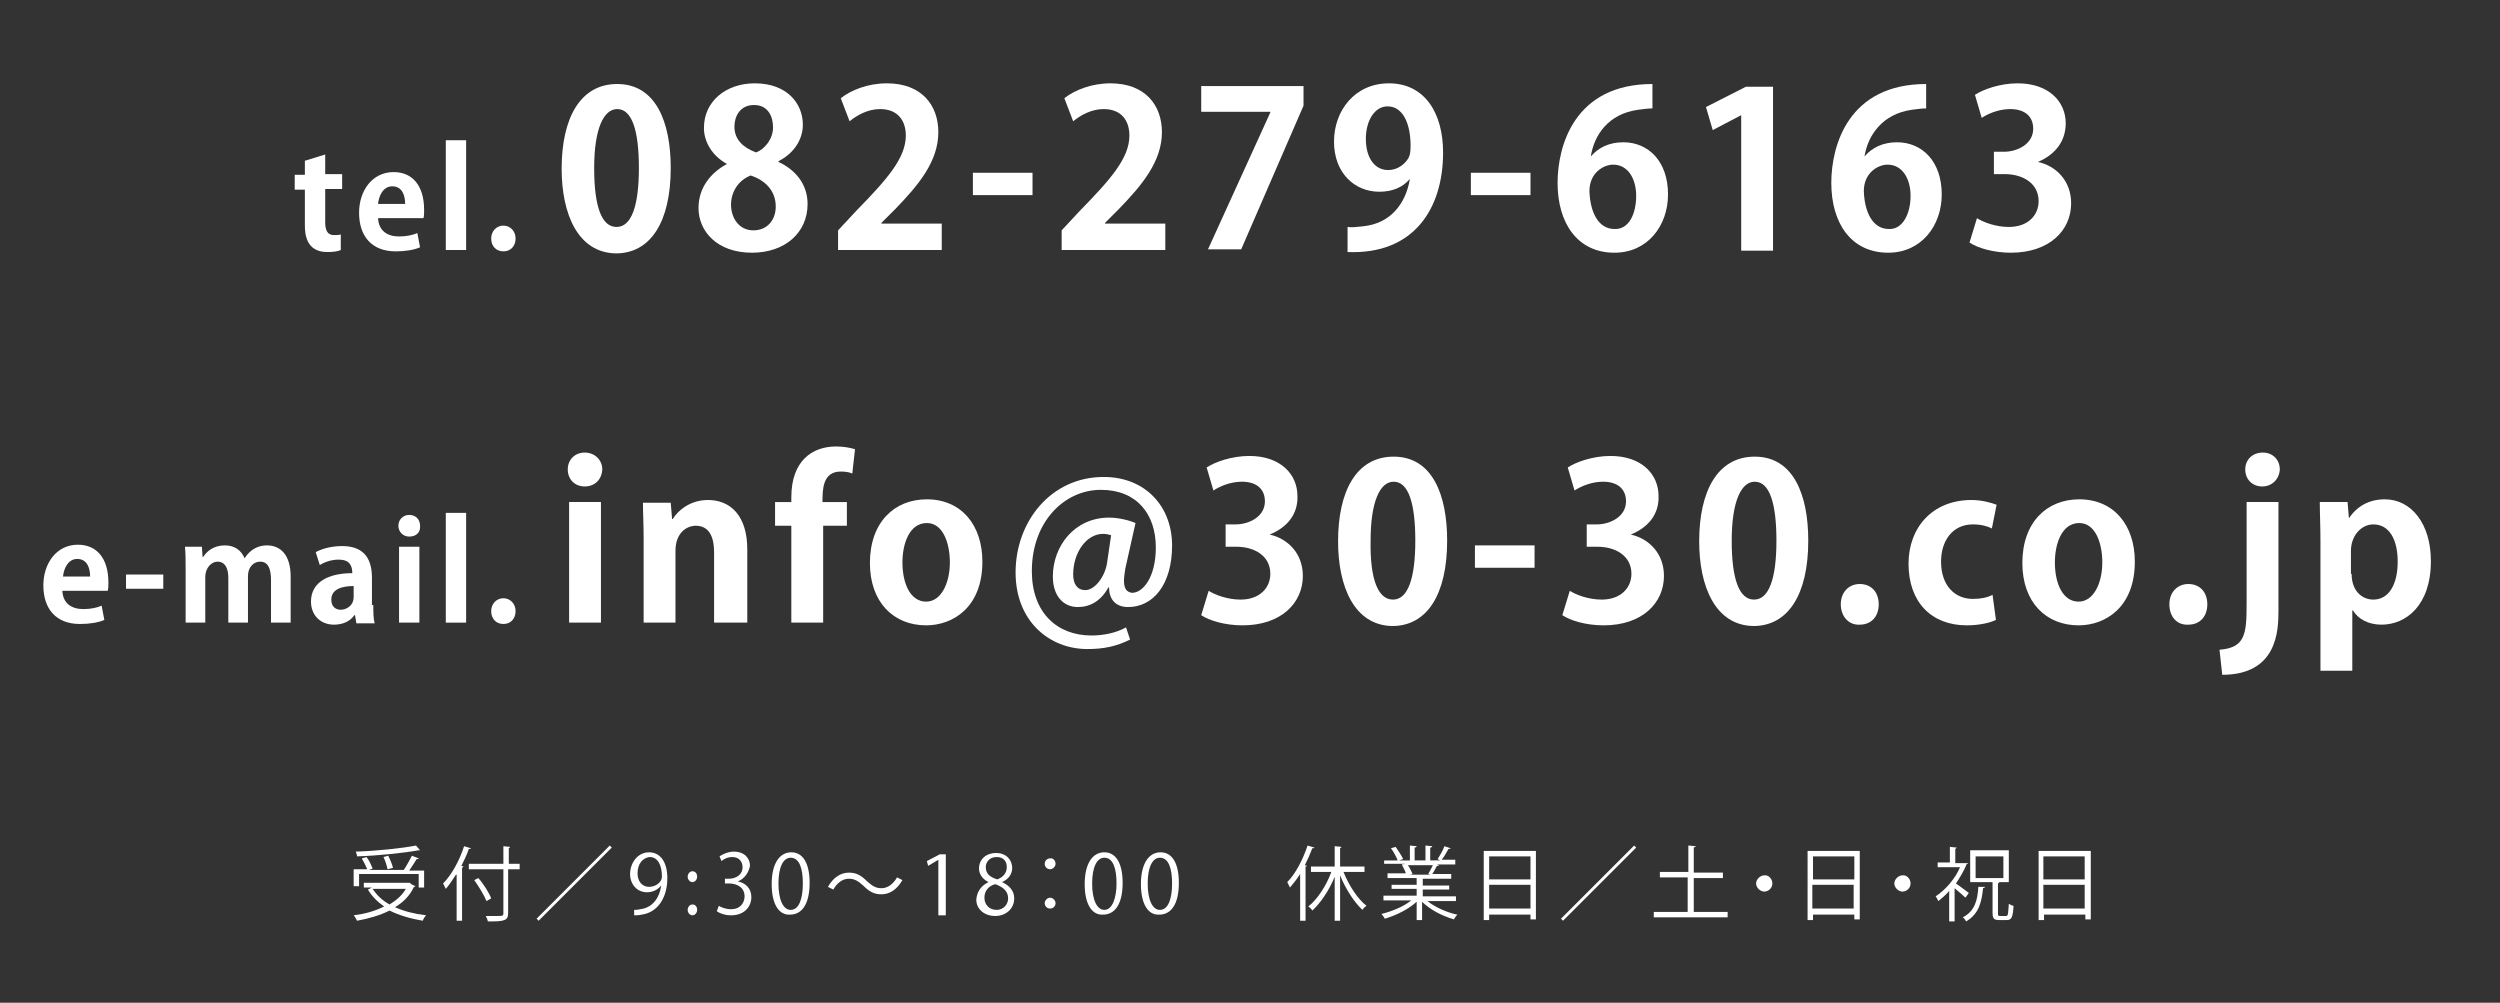
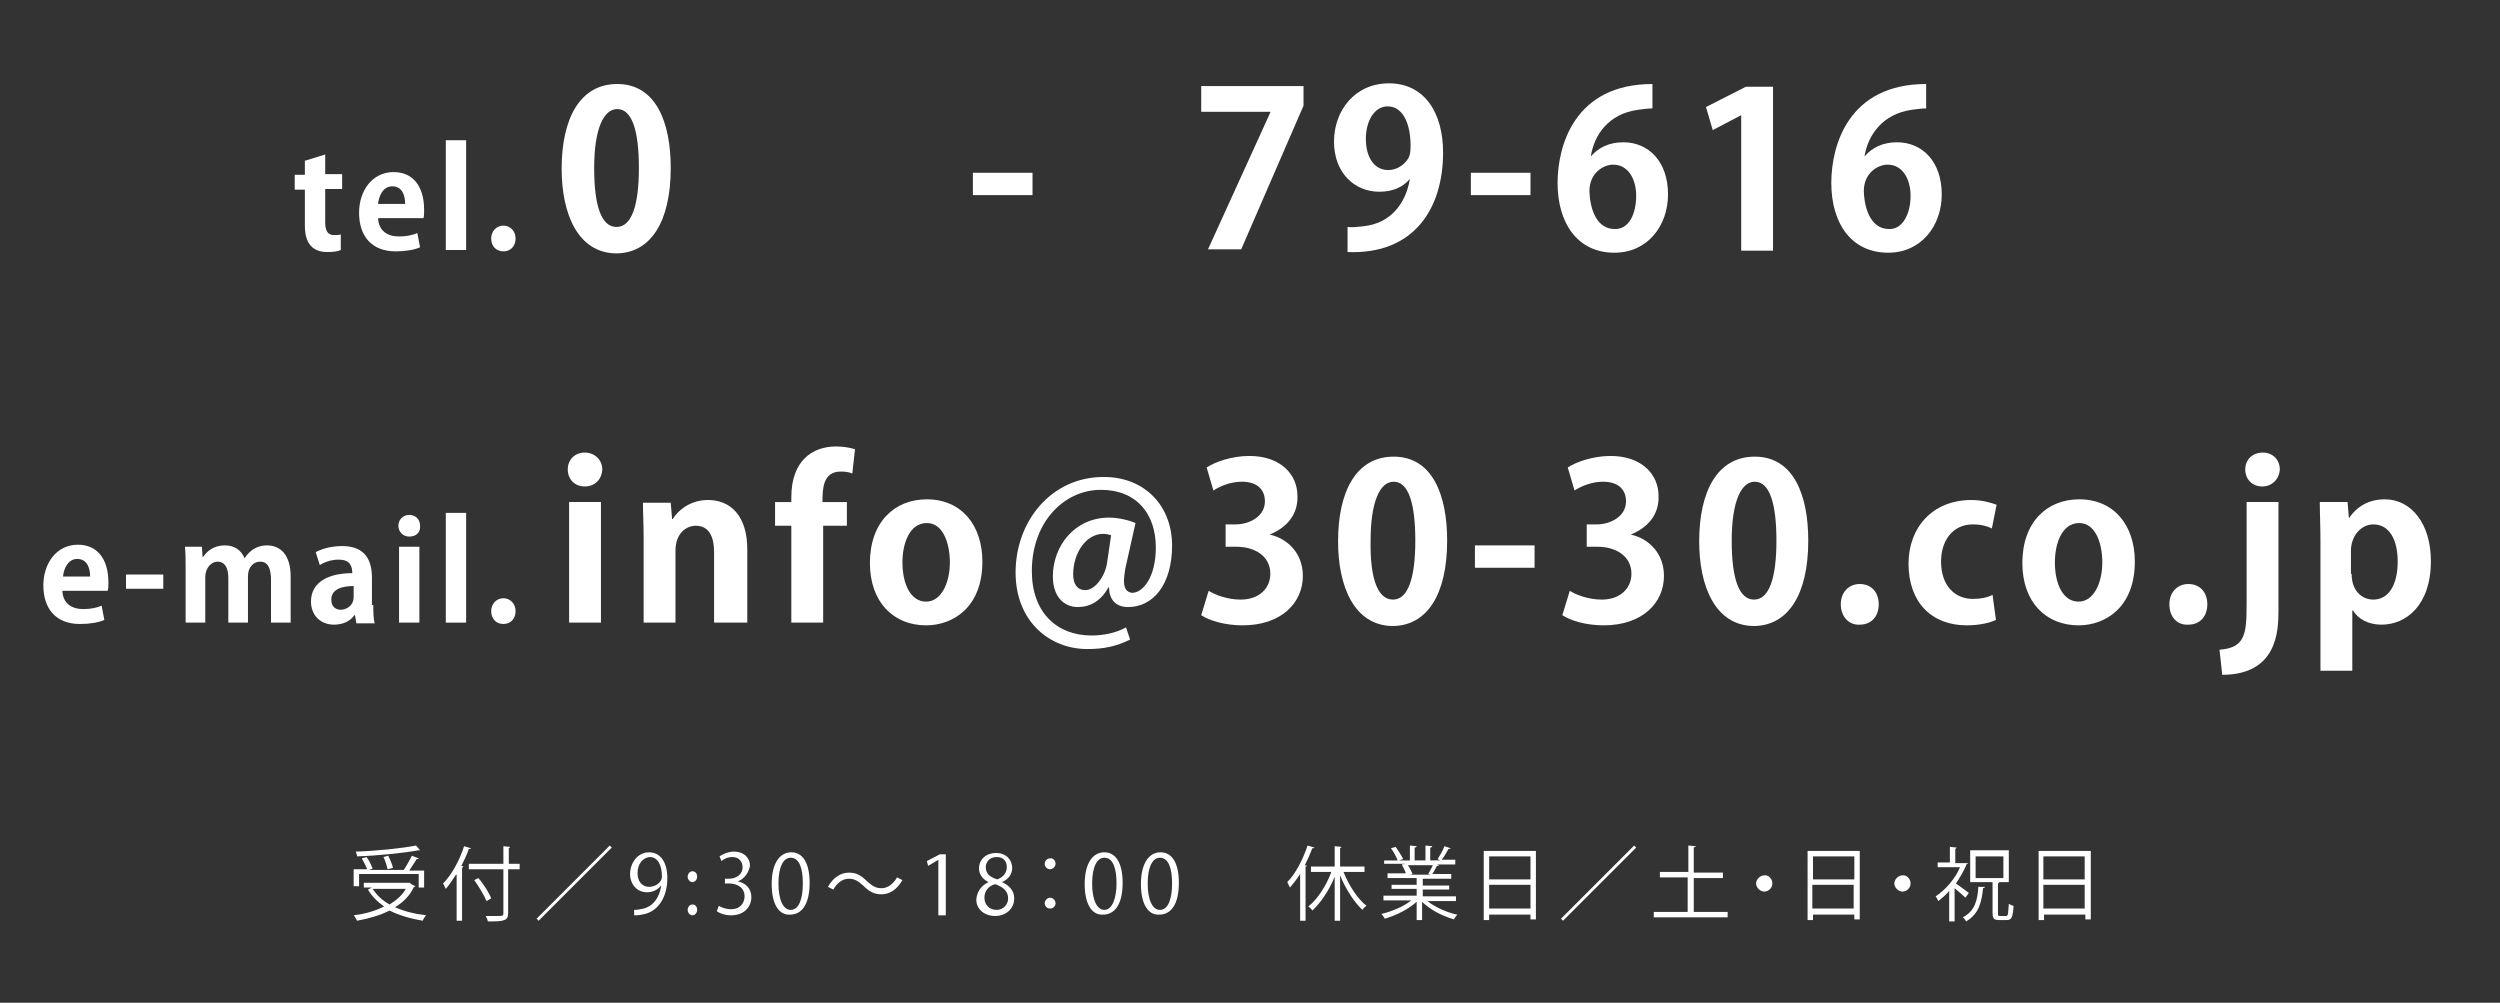
<svg xmlns="http://www.w3.org/2000/svg" version="1.1" id="レイヤー_1" x="0px" y="0px" viewBox="0 0 369 148" style="enable-background:new 0 0 369 148;" xml:space="preserve">
  <rect x="0" y="0" width="369" height="148" fill="#333333" stroke="none" />
  <style type="text/css">
	.st0{fill:#FFFFFF;}
</style>
  <g>
    <path class="st0" d="M60.7,130.5l0.6,0.3c0,0.1-0.1,0.1-0.2,0.1c-0.6,1.3-1.6,2.3-2.8,3c1.3,0.6,2.9,1,4.6,1.2   c-0.2,0.2-0.4,0.5-0.5,0.8c-1.8-0.3-3.5-0.8-4.9-1.5c-1.4,0.7-3.1,1.2-4.8,1.5c-0.1-0.2-0.3-0.6-0.5-0.8c1.6-0.2,3.1-0.6,4.5-1.3   c-1-0.7-1.8-1.5-2.4-2.5l0.6-0.3h-1.2v-0.7h6.8L60.7,130.5z M53,129v1.8h-0.8v-2.5h2c-0.2-0.5-0.5-1.1-0.8-1.6l0.7-0.2   c0.4,0.5,0.7,1.2,0.9,1.7l-0.5,0.2h5.1c0.4-0.6,0.9-1.5,1.2-2.1l1,0.4c0,0.1-0.1,0.1-0.3,0.1c-0.3,0.5-0.7,1.1-1.1,1.7h2.2v2.5   h-0.8V129H53z M62,125.5c0,0-0.1,0-0.1,0c0,0-0.1,0-0.1,0c-2.2,0.4-6,0.8-9.1,0.9c0-0.2-0.1-0.5-0.2-0.7c3.1-0.1,6.9-0.5,8.9-0.9   L62,125.5z M55,131.2c0.6,0.9,1.4,1.7,2.5,2.3c1-0.6,1.9-1.4,2.4-2.3H55z M57.3,126.3c0.3,0.6,0.6,1.3,0.7,1.8l-0.8,0.2   c-0.1-0.5-0.3-1.2-0.6-1.8L57.3,126.3z" />
    <path class="st0" d="M67.3,129.1c-0.5,0.8-1,1.5-1.5,2.1c-0.1-0.2-0.3-0.6-0.4-0.8c1.2-1.2,2.4-3.3,3.1-5.5l1,0.3   c0,0.1-0.1,0.1-0.3,0.1c-0.3,0.9-0.7,1.7-1.1,2.5l0.3,0.1c0,0.1-0.1,0.1-0.2,0.2v7.8h-0.8V129.1z M76.7,127.5v0.8H75v6.5   c0,0.6-0.2,0.9-0.6,1C74,136,73.2,136,72,136c0-0.2-0.2-0.6-0.3-0.8c0.5,0,1,0,1.4,0c1.1,0,1.2,0,1.2-0.4v-6.5h-5.1v-0.8h5.1v-2.6   l1,0.1c0,0.1-0.1,0.1-0.2,0.2v2.3H76.7z M70.6,129.6c0.8,0.9,1.6,2.2,1.9,3l-0.7,0.4c-0.3-0.8-1.1-2.1-1.8-3.1L70.6,129.6z" />
    <path class="st0" d="M79.2,135.6L90,124.8l0.3,0.3l-10.8,10.8L79.2,135.6z" />
    <path class="st0" d="M97.6,130.7c-0.5,0.6-1.2,1-2.1,1c-1.5,0-2.5-1.2-2.5-2.7c0-1.6,1.1-3.2,2.8-3.2c1.7,0,2.7,1.5,2.7,3.8   c0,3-1.5,5.1-3.8,5.4c-0.4,0.1-0.8,0.1-1.1,0.1v-0.8c0.3,0,0.5,0,0.9-0.1C96.2,134,97.3,132.7,97.6,130.7L97.6,130.7z M94.1,128.9   c0,1.2,0.7,2,1.7,2c1,0,1.9-0.7,1.9-1.5c0-1.7-0.6-2.9-1.8-2.9C94.8,126.6,94.1,127.6,94.1,128.9z" />
    <path class="st0" d="M101.5,129.4c0-0.4,0.3-0.8,0.7-0.8c0.4,0,0.7,0.3,0.7,0.8c0,0.4-0.3,0.8-0.7,0.8   C101.8,130.2,101.5,129.8,101.5,129.4z M101.5,134.3c0-0.4,0.3-0.8,0.7-0.8c0.4,0,0.7,0.3,0.7,0.8c0,0.4-0.3,0.8-0.7,0.8   C101.8,135.1,101.5,134.7,101.5,134.3z" />
    <path class="st0" d="M108.9,130.1c1.1,0.2,2,1,2,2.3c0,1.4-1,2.7-3,2.7c-0.9,0-1.7-0.3-2.1-0.6l0.3-0.8c0.3,0.2,1,0.5,1.8,0.5   c1.5,0,2-1.1,2-1.9c0-1.3-1.1-1.9-2.3-1.9h-0.6v-0.7h0.6c0.9,0,2-0.5,2-1.7c0-0.8-0.5-1.5-1.5-1.5c-0.7,0-1.3,0.3-1.6,0.6l-0.3-0.7   c0.4-0.3,1.3-0.7,2.1-0.7c1.6,0,2.4,1,2.4,2.1C110.5,128.8,109.9,129.7,108.9,130.1L108.9,130.1z" />
    <path class="st0" d="M113.9,130.5c0-3.1,1.2-4.7,2.9-4.7c1.7,0,2.7,1.6,2.7,4.5c0,3.1-1.1,4.7-2.9,4.7   C115,135.1,113.9,133.5,113.9,130.5z M118.5,130.4c0-2.2-0.5-3.8-1.8-3.8c-1.1,0-1.8,1.4-1.8,3.8c0,2.4,0.7,3.9,1.8,3.9   C118,134.3,118.5,132.5,118.5,130.4z" />
    <path class="st0" d="M133.2,129.9c-0.8,1.4-1.9,2.1-3.1,2.1c-1.1,0-1.8-0.4-2.7-1.3c-0.7-0.6-1.2-1-2.1-1c-1,0-1.8,0.7-2.3,1.6   l-0.8-0.4c0.8-1.4,1.9-2.1,3.1-2.1c1.1,0,1.8,0.4,2.7,1.3c0.7,0.6,1.2,1,2.1,1c1,0,1.8-0.7,2.3-1.6L133.2,129.9z" />
    <path class="st0" d="M138.5,134.9v-8h0l-1.5,0.9l-0.2-0.7l1.9-1h0.9v9H138.5z" />
    <path class="st0" d="M145.9,130.2c-1-0.5-1.4-1.3-1.4-2c0-1.4,1.1-2.3,2.5-2.3c1.6,0,2.4,1.1,2.4,2.2c0,0.8-0.4,1.6-1.5,2.1v0   c1.1,0.5,1.8,1.3,1.8,2.4c0,1.5-1.2,2.6-2.8,2.6c-1.7,0-2.8-1.1-2.8-2.4C144.2,131.5,144.9,130.7,145.9,130.2L145.9,130.2z    M148.8,132.6c0-1.1-0.8-1.7-1.9-2.1c-1.1,0.3-1.6,1.1-1.6,2c0,1,0.7,1.8,1.8,1.8C148.1,134.3,148.8,133.5,148.8,132.6z M145.5,128   c0,1,0.7,1.5,1.7,1.8c0.8-0.3,1.4-0.9,1.4-1.8c0-0.8-0.4-1.5-1.5-1.5C146,126.5,145.5,127.3,145.5,128z" />
    <path class="st0" d="M155.8,127.5c0,0.4-0.4,0.8-0.8,0.8c-0.5,0-0.8-0.4-0.8-0.8c0-0.5,0.4-0.8,0.8-0.8   C155.4,126.6,155.8,127,155.8,127.5z M155.8,133.3c0,0.5-0.4,0.8-0.8,0.8c-0.5,0-0.8-0.4-0.8-0.8c0-0.4,0.4-0.8,0.8-0.8   C155.4,132.5,155.8,132.9,155.8,133.3z" />
    <path class="st0" d="M160.1,130.5c0-3.1,1.2-4.7,2.9-4.7c1.7,0,2.7,1.6,2.7,4.5c0,3.1-1.1,4.7-2.9,4.7   C161.2,135.1,160.1,133.5,160.1,130.5z M164.8,130.4c0-2.2-0.5-3.8-1.8-3.8c-1.1,0-1.8,1.4-1.8,3.8c0,2.4,0.7,3.9,1.8,3.9   C164.2,134.3,164.8,132.5,164.8,130.4z" />
    <path class="st0" d="M168.4,130.5c0-3.1,1.2-4.7,2.9-4.7c1.7,0,2.7,1.6,2.7,4.5c0,3.1-1.1,4.7-2.9,4.7   C169.5,135.1,168.4,133.5,168.4,130.5z M173,130.4c0-2.2-0.5-3.8-1.8-3.8c-1.1,0-1.8,1.4-1.8,3.8c0,2.4,0.7,3.9,1.8,3.9   C172.5,134.3,173,132.5,173,130.4z" />
    <path class="st0" d="M191.9,129c-0.5,0.8-1,1.4-1.5,2c-0.1-0.2-0.3-0.6-0.4-0.8c1.2-1.2,2.3-3.3,3-5.4l1,0.3c0,0.1-0.1,0.1-0.3,0.1   c-0.3,0.8-0.7,1.7-1.1,2.5l0.3,0.1c0,0.1-0.1,0.1-0.2,0.1v8h-0.8V129z M201.4,128.7h-3.1c0.8,2,2.1,4,3.4,5   c-0.2,0.1-0.5,0.4-0.6,0.6c-1.2-1.1-2.5-3.1-3.3-5.1v6.7H197v-6.5c-0.8,2-2.1,3.9-3.3,5c-0.1-0.2-0.4-0.5-0.6-0.6   c1.3-1,2.7-3.1,3.4-5.1h-3v-0.8h3.5v-3l1,0.1c0,0.1-0.1,0.1-0.2,0.2v2.7h3.6V128.7z" />
    <path class="st0" d="M214.9,133h-4.2c1.1,0.9,2.9,1.7,4.4,2c-0.2,0.2-0.4,0.5-0.5,0.7c-1.7-0.5-3.5-1.4-4.7-2.6v2.7h-0.8v-2.7   c-1.2,1.1-3,2-4.7,2.5c-0.1-0.2-0.3-0.5-0.5-0.7c1.6-0.4,3.3-1.1,4.4-2h-4.1v-0.7h4.9v-1h-3.7v-0.6h3.7v-1h-4.3v-0.7h2.7   c-0.1-0.4-0.4-0.9-0.6-1.3l0.5-0.1h-3.1V127h2c-0.2-0.5-0.6-1.3-1-1.8l0.7-0.2c0.4,0.6,0.9,1.3,1.1,1.8l-0.6,0.2h1.6v-2.2l1,0.1   c0,0.1-0.1,0.2-0.3,0.2v1.9h1.6v-2.2l1,0.1c0,0.1-0.1,0.2-0.3,0.2v1.9h1.5c-0.2-0.1-0.3-0.1-0.4-0.2c0.3-0.5,0.8-1.3,1-1.9l0.9,0.3   c0,0.1-0.1,0.1-0.3,0.1c-0.3,0.5-0.6,1.1-1,1.6h2v0.7h-2.7l0.3,0.1c0,0.1-0.1,0.1-0.3,0.1c-0.2,0.3-0.4,0.8-0.7,1.2h2.8v0.7H210v1   h3.9v0.6H210v1h4.9V133z M210.8,129c0.2-0.3,0.5-0.9,0.7-1.3h-3.7c0.3,0.4,0.5,0.9,0.7,1.3l-0.4,0.1h3L210.8,129z" />
    <path class="st0" d="M218.9,125.6h7.8v10.1h-0.8V135h-6.1v0.8h-0.8V125.6z M225.9,126.4h-6.1v3.4h6.1V126.4z M219.8,134.1h6.1v-3.5   h-6.1V134.1z" />
    <path class="st0" d="M230.4,135.6l10.8-10.8l0.3,0.3l-10.8,10.8L230.4,135.6z" />
    <path class="st0" d="M250,134.6h5v0.8h-10.9v-0.8h5v-5.1H245v-0.8h4.2v-3.9l1.1,0.1c0,0.1-0.1,0.1-0.3,0.2v3.7h4.3v0.8H250V134.6z" />
    <path class="st0" d="M261.6,130.4c0,0.7-0.6,1.2-1.2,1.2s-1.2-0.6-1.2-1.2s0.6-1.2,1.2-1.2C261,129.1,261.6,129.7,261.6,130.4z" />
    <path class="st0" d="M266.7,125.6h7.8v10.1h-0.8V135h-6.1v0.8h-0.8V125.6z M273.7,126.4h-6.1v3.4h6.1V126.4z M267.5,134.1h6.1v-3.5   h-6.1V134.1z" />
    <path class="st0" d="M282,130.4c0,0.7-0.6,1.2-1.2,1.2s-1.2-0.6-1.2-1.2s0.6-1.2,1.2-1.2C281.4,129.1,282,129.7,282,130.4z" />
    <path class="st0" d="M290.5,127.4c0,0.1-0.1,0.1-0.2,0.1c-0.4,1-1,2-1.6,2.9c0.6,0.4,1.6,1.2,1.9,1.4l-0.5,0.7   c-0.3-0.3-1-0.9-1.6-1.4v4.9h-0.8v-4.5c-0.5,0.6-1.1,1.1-1.6,1.5c-0.1-0.2-0.3-0.6-0.4-0.7c1.4-0.9,2.9-2.6,3.6-4.3H286v-0.7h1.8   v-2.3l1,0.1c0,0.1-0.1,0.1-0.2,0.2v2.1h1.2l0.1,0L290.5,127.4z M293,130.9c0,0.1-0.1,0.1-0.3,0.2c-0.2,2-0.6,3.8-2.5,4.9   c-0.1-0.2-0.3-0.5-0.5-0.6c1.8-0.9,2.2-2.6,2.3-4.5L293,130.9z M294.9,134.8c0,0.3,0,0.4,0.3,0.4h0.9c0.3,0,0.3-0.3,0.4-1.8   c0.2,0.1,0.5,0.3,0.7,0.3c-0.1,1.7-0.3,2.1-1,2.1h-1.1c-0.8,0-1-0.2-1-1.1v-4.5h-3.3v-4.7h5.7v4.7h-1.4c0,0.1-0.1,0.1-0.2,0.2   V134.8z M291.6,126.4v3.2h4.1v-3.2H291.6z" />
    <path class="st0" d="M300.8,125.6h7.8v10.1h-0.8V135h-6.1v0.8h-0.8V125.6z M307.7,126.4h-6.1v3.4h6.1V126.4z M301.6,134.1h6.1v-3.5   h-6.1V134.1z" />
  </g>
  <g>
    <g>
      <path class="st0" d="M45.1,23.7l2.9-0.9v2.9h2.5v2.2H48v4.9c0,1.3,0.4,1.9,1.3,1.9c0.4,0,0.7,0,1-0.1l0,2.3    c-0.4,0.2-1.1,0.3-2,0.3c-3.2,0-3.3-2.8-3.3-4v-5.2h-1.5v-2.2h1.5V23.7z" />
      <path class="st0" d="M62,36.5c-0.9,0.4-2.2,0.6-3.6,0.6c-3.5,0-5.4-2.2-5.4-5.7c0-3.2,1.9-6,5.1-6c2.7,0,4.5,1.9,4.5,5.6    c0,0.4,0,0.9-0.1,1.2h-6.7c0.1,1.9,1.4,2.7,3.1,2.7c1.1,0,2-0.2,2.7-0.5L62,36.5z M59.8,30.1c0-1.2-0.4-2.6-1.9-2.6    c-1.4,0-2,1.5-2.1,2.6H59.8z" />
      <path class="st0" d="M68.8,36.9h-3V20.7h3V36.9z" />
      <path class="st0" d="M72.5,35.2c0-1.1,0.8-1.9,1.8-1.9c1,0,1.8,0.8,1.8,1.9c0,1.1-0.7,1.9-1.8,1.9S72.5,36.3,72.5,35.2z" />
    </g>
    <g>
      <path class="st0" d="M82.9,24.9c0-7.4,2.7-12.5,8.2-12.5c5.7,0,7.9,5.6,7.9,12.4c0,8-3,12.6-8.1,12.6    C85.3,37.3,82.9,31.6,82.9,24.9z M91,33.5c2.2,0,3.3-3.1,3.3-8.7c0-5.5-1-8.7-3.2-8.7c-2,0-3.4,2.9-3.4,8.7    C87.7,30.5,88.8,33.5,91,33.5L91,33.5z" />
-       <path class="st0" d="M107.3,24.2c-2.2-1.2-3.4-3.3-3.4-5.3c0-4,3.3-6.6,7.5-6.6c4.8,0,7.1,3,7.1,6.1c0,2-1.1,4.1-3.6,5.4v0.1    c2.4,1.1,4.3,3.2,4.3,6.2c0,4.3-3.4,7.2-8.2,7.2c-5.2,0-7.9-3.2-7.9-6.6C103.1,27.7,104.9,25.5,107.3,24.2L107.3,24.2z     M114.5,30.5c0-2.4-1.6-3.9-3.7-4.6c-1.8,0.7-2.9,2.4-2.9,4.3c0,2,1.2,3.8,3.3,3.8C113.3,34,114.5,32.4,114.5,30.5z M108.4,18.7    c0,1.9,1.3,3.1,3.2,3.8c1.3-0.5,2.5-2,2.5-3.7c0-1.7-0.8-3.3-2.8-3.3C109.2,15.5,108.4,17.2,108.4,18.7z" />
-       <path class="st0" d="M138.8,36.9h-15.1V34l2.7-2.9c4.6-4.7,7.3-7.8,7.3-11.1c0-2.1-1.1-3.9-3.8-3.9c-1.8,0-3.4,0.9-4.5,1.8    l-1.3-3.4c1.5-1.2,4-2.2,6.8-2.2c5.2,0,7.6,3.3,7.6,7.2c0,4.3-2.9,7.8-6.4,11.4l-2,2V33h8.9V36.9z" />
      <path class="st0" d="M143.6,25.5h8.8v3.3h-8.8V25.5z" />
-       <path class="st0" d="M171.8,36.9h-15.1V34l2.7-2.9c4.6-4.7,7.3-7.8,7.3-11.1c0-2.1-1.1-3.9-3.8-3.9c-1.8,0-3.4,0.9-4.5,1.8    l-1.3-3.4c1.5-1.2,4-2.2,6.8-2.2c5.2,0,7.6,3.3,7.6,7.2c0,4.3-2.9,7.8-6.4,11.4l-2,2V33h8.9V36.9z" />
      <path class="st0" d="M177.3,12.7h15.1v2.9l-9.2,21.2h-4.9l9.2-20.2v-0.1h-10.2V12.7z" />
      <path class="st0" d="M208.1,26.4c-1,1.2-2.5,1.9-4.5,1.9c-3.7,0-6.7-2.8-6.7-7.4s3.1-8.6,8.1-8.6c5.3,0,8,4.4,8,10.2    c0,8.4-4.4,15.1-14.1,14.7v-3.7c0.7,0.1,1.2,0,2.3-0.1C205.2,33,207.5,30.1,208.1,26.4L208.1,26.4z M201.6,20.5    c0,2.8,1.3,4.6,3.3,4.6c1.4,0,2.5-0.9,3-1.8c0.2-0.4,0.3-0.8,0.3-1.8c0-3.2-1.1-5.8-3.4-5.8C202.9,15.7,201.6,17.8,201.6,20.5z" />
      <path class="st0" d="M217.1,25.5h8.8v3.3h-8.8V25.5z" />
      <path class="st0" d="M234.8,23.1c1.1-1.3,2.7-2.1,4.8-2.1c3.7,0,6.6,2.8,6.6,7.7c0,4.6-3,8.6-7.9,8.6c-5.5,0-8.4-4.4-8.4-10.3    c0-5.5,2.5-14.6,14-14.6V16c-0.6,0-1.3,0.1-2.1,0.2C237.4,16.8,235.3,19.9,234.8,23.1L234.8,23.1z M241.5,28.9    c0-2.5-1.2-4.6-3.4-4.6c-1.4,0-3.5,1.2-3.5,3.9c0.1,3.1,1.3,5.6,3.7,5.6C240.4,33.9,241.5,31.6,241.5,28.9z" />
      <path class="st0" d="M257,36.9V17H257l-4.2,2.2l-1-3.4l5.9-3h4v24.2H257z" />
      <path class="st0" d="M275.2,23.1c1.1-1.3,2.7-2.1,4.8-2.1c3.7,0,6.6,2.8,6.6,7.7c0,4.6-3,8.6-7.9,8.6c-5.5,0-8.4-4.4-8.4-10.3    c0-5.5,2.5-14.6,14-14.6V16c-0.6,0-1.3,0.1-2.1,0.2C277.9,16.8,275.7,19.9,275.2,23.1L275.2,23.1z M282,28.9    c0-2.5-1.2-4.6-3.4-4.6c-1.4,0-3.5,1.2-3.5,3.9c0.1,3.1,1.3,5.6,3.7,5.6C280.8,33.9,282,31.6,282,28.9z" />
-       <path class="st0" d="M300.8,23.9c2.7,0.6,4.9,2.8,4.9,6.1c0,4-3.2,7.3-8.9,7.3c-2.6,0-4.9-0.7-6.1-1.5l1.1-3.6    c0.9,0.6,2.8,1.3,4.7,1.3c2.9,0,4.4-1.8,4.4-3.8c0-2.7-2.4-4-5-4h-1.6v-3.3h1.5c1.9,0,4.3-1.1,4.3-3.4c0-1.7-1.1-2.9-3.4-2.9    c-1.7,0-3.3,0.7-4.2,1.3l-1-3.4c1.2-0.8,3.7-1.7,6.3-1.7c4.6,0,7.1,2.7,7.1,5.9C304.9,20.8,303.4,22.8,300.8,23.9L300.8,23.9z" />
    </g>
  </g>
  <g>
    <g>
      <path class="st0" d="M15.4,91.5c-0.9,0.4-2.2,0.6-3.6,0.6c-3.5,0-5.4-2.2-5.4-5.7c0-3.2,1.9-6,5.1-6c2.7,0,4.5,1.9,4.5,5.6    c0,0.4,0,0.9-0.1,1.2H9.2c0.1,1.9,1.4,2.7,3.1,2.7c1.1,0,2-0.2,2.7-0.5L15.4,91.5z M13.3,85.1c0-1.2-0.4-2.6-1.9-2.6    c-1.4,0-2,1.5-2.1,2.6H13.3z" />
      <path class="st0" d="M18.6,84.8h5.5v2.1h-5.5V84.8z" />
      <path class="st0" d="M42.9,91.9H40v-6.3c0-1.6-0.4-2.7-1.6-2.7c-0.8,0-1.8,0.6-1.8,2.2v6.8h-2.9v-6.6c0-1.3-0.4-2.4-1.6-2.4    c-0.8,0-1.8,0.8-1.8,2.3v6.7h-2.9v-7.8c0-1.3,0-2.4-0.1-3.4h2.5l0.1,1.5H30c0.5-0.8,1.5-1.7,3.2-1.7c1.4,0,2.4,0.7,2.9,1.9h0    c0.9-1.4,2.1-1.9,3.3-1.9c2,0,3.5,1.4,3.5,4.6V91.9z" />
      <path class="st0" d="M55.1,89.3c0,1,0,2,0.2,2.7h-2.7l-0.2-1.2h-0.1c-0.6,0.9-1.7,1.4-3,1.4c-2.1,0-3.4-1.5-3.4-3.4    c0-2.9,2.6-4.2,6.1-4.2c0-1.1-0.4-2-2-2c-1,0-2,0.3-2.8,0.8l-0.6-1.9c0.7-0.4,2.1-0.9,3.9-0.9c3.5,0,4.4,2.2,4.4,4.7V89.3z     M52.2,86.5c-1.6,0-3.3,0.4-3.3,2c0,1.1,0.7,1.5,1.4,1.5c0.7,0,1.9-0.5,1.9-1.9V86.5z" />
      <path class="st0" d="M60.4,79.2c-0.9,0-1.6-0.7-1.6-1.6c0-0.9,0.7-1.6,1.6-1.6c1,0,1.6,0.7,1.6,1.6C62.1,78.6,61.4,79.2,60.4,79.2    z M61.9,91.9h-3V80.7h3V91.9z" />
      <path class="st0" d="M68.8,91.9h-3V75.7h3V91.9z" />
      <path class="st0" d="M72.5,90.2c0-1.1,0.8-1.9,1.8-1.9c1,0,1.8,0.8,1.8,1.9c0,1.1-0.7,1.9-1.8,1.9S72.5,91.3,72.5,90.2z" />
    </g>
    <g>
      <path class="st0" d="M86.3,71.8c-1.5,0-2.5-1.1-2.5-2.5c0-1.5,1.1-2.5,2.5-2.5c1.5,0,2.6,1.1,2.6,2.5    C88.8,70.8,87.8,71.8,86.3,71.8z M88.7,91.9h-4.7V74.1h4.7V91.9z" />
      <path class="st0" d="M110.1,91.9h-4.7V81.5c0-2.2-0.7-3.9-2.7-3.9c-1.3,0-3,1-3,3.7v10.6h-4.7V79.5c0-2.1-0.1-3.8-0.1-5.3h4.1    l0.2,2.4h0.1c0.8-1.3,2.6-2.8,5.2-2.8c3.3,0,5.8,2.3,5.8,7.3V91.9z" />
      <path class="st0" d="M116.8,73.4c0-5.4,3.1-7.5,6.6-7.5c1.2,0,2.1,0.2,2.8,0.4l-0.4,3.6c-0.4-0.2-1-0.3-1.7-0.3    c-2.7,0-2.7,2.7-2.7,4.5h3.6v3.5h-3.5v14.3h-4.7V77.6h-2.4v-3.5h2.4V73.4z" />
      <path class="st0" d="M145,82.9c0,6.8-4.4,9.4-8.3,9.4c-4.8,0-8.3-3.4-8.3-9.2c0-6,3.6-9.4,8.4-9.4C141.9,73.7,145,77.5,145,82.9z     M136.8,77.2c-2.6,0-3.6,3.1-3.6,5.8c0,3.2,1.2,5.8,3.5,5.8c2.2,0,3.5-2.7,3.5-5.8C140.2,80.2,139.2,77.2,136.8,77.2z" />
      <path class="st0" d="M166.1,83.9c-0.1,0.7-0.2,1.3-0.2,1.8c0,1.2,0.4,1.7,1.2,1.8c1.6,0,3.5-2.3,3.5-6.7c0-4.9-2.8-8.5-8.1-8.5    c-5.4,0-10.2,4.7-10.2,12c0,6.1,3.7,9.5,8.8,9.5c1.8,0,3.7-0.4,5.1-1.2l0.6,1.8c-2,1-3.9,1.4-6.3,1.4c-5.6,0-10.6-4.1-10.6-11.3    c0-7.5,5.2-14.1,13-14.1c6.2,0,10.1,4.4,10.1,10.1c0,5.8-2.8,9.1-6.5,9.1c-1.7,0-2.8-1-2.8-2.9h-0.1c-1.1,2-2.7,2.9-4.5,2.9    c-2.2,0-3.7-1.7-3.7-4.5c0-4.5,3.2-8.7,8.3-8.7c1.4,0,3,0.4,3.9,0.8L166.1,83.9z M164,79c-0.3-0.1-0.7-0.2-1.2-0.2    c-2.4,0-4.4,2.7-4.4,6c0,1.4,0.6,2.3,1.8,2.3c1.4,0,2.9-2,3.2-4L164,79z" />
      <path class="st0" d="M187.4,78.9c2.7,0.6,4.9,2.8,4.9,6.1c0,4-3.2,7.3-8.9,7.3c-2.6,0-4.9-0.7-6.1-1.5l1.1-3.6    c0.9,0.6,2.8,1.3,4.7,1.3c2.9,0,4.4-1.8,4.4-3.8c0-2.7-2.4-4-5-4h-1.6v-3.3h1.5c1.9,0,4.3-1.1,4.3-3.4c0-1.7-1.1-2.9-3.4-2.9    c-1.7,0-3.3,0.7-4.2,1.3l-1-3.4c1.2-0.8,3.7-1.7,6.3-1.7c4.6,0,7.1,2.7,7.1,5.9C191.6,75.8,190.1,77.8,187.4,78.9L187.4,78.9z" />
      <path class="st0" d="M197.5,79.9c0-7.4,2.7-12.5,8.2-12.5c5.7,0,7.9,5.6,7.9,12.4c0,8-3,12.6-8.1,12.6    C199.9,92.3,197.5,86.6,197.5,79.9z M205.6,88.5c2.2,0,3.3-3.1,3.3-8.7c0-5.5-1-8.7-3.2-8.7c-2,0-3.4,2.9-3.4,8.7    C202.2,85.5,203.4,88.5,205.6,88.5L205.6,88.5z" />
      <path class="st0" d="M217.7,80.5h8.8v3.3h-8.8V80.5z" />
      <path class="st0" d="M240.7,78.9c2.7,0.6,4.9,2.8,4.9,6.1c0,4-3.2,7.3-8.9,7.3c-2.6,0-4.9-0.7-6.1-1.5l1.1-3.6    c0.9,0.6,2.8,1.3,4.7,1.3c2.9,0,4.4-1.8,4.4-3.8c0-2.7-2.4-4-5-4h-1.6v-3.3h1.5c1.9,0,4.3-1.1,4.3-3.4c0-1.7-1.1-2.9-3.4-2.9    c-1.7,0-3.3,0.7-4.2,1.3l-1-3.4c1.2-0.8,3.7-1.7,6.3-1.7c4.6,0,7.1,2.7,7.1,5.9C244.9,75.8,243.4,77.8,240.7,78.9L240.7,78.9z" />
      <path class="st0" d="M250.8,79.9c0-7.4,2.7-12.5,8.2-12.5c5.7,0,7.9,5.6,7.9,12.4c0,8-3,12.6-8.1,12.6    C253.2,92.3,250.8,86.6,250.8,79.9z M258.9,88.5c2.2,0,3.3-3.1,3.3-8.7c0-5.5-1-8.7-3.2-8.7c-2,0-3.4,2.9-3.4,8.7    C255.6,85.5,256.7,88.5,258.9,88.5L258.9,88.5z" />
      <path class="st0" d="M271.7,89.2c0-1.8,1.2-3,2.8-3c1.7,0,2.8,1.2,2.8,3c0,1.8-1.1,3-2.8,3C272.9,92.3,271.7,91,271.7,89.2z" />
      <path class="st0" d="M294.6,91.5c-0.8,0.4-2.4,0.8-4.3,0.8c-5.2,0-8.6-3.4-8.6-9.1c0-5.3,3.5-9.4,9.3-9.4c1.5,0,2.9,0.4,3.7,0.7    L294,78c-0.6-0.3-1.5-0.6-2.8-0.6c-3,0-4.7,2.4-4.7,5.5c0,3.5,2,5.5,4.7,5.5c1.2,0,2.1-0.2,2.9-0.6L294.6,91.5z" />
      <path class="st0" d="M315.1,82.9c0,6.8-4.4,9.4-8.3,9.4c-4.8,0-8.3-3.4-8.3-9.2c0-6,3.6-9.4,8.4-9.4    C312,73.7,315.1,77.5,315.1,82.9z M306.9,77.2c-2.6,0-3.6,3.1-3.6,5.8c0,3.2,1.2,5.8,3.5,5.8c2.2,0,3.5-2.7,3.5-5.8    C310.3,80.2,309.3,77.2,306.9,77.2z" />
      <path class="st0" d="M320.2,89.2c0-1.8,1.2-3,2.8-3c1.7,0,2.8,1.2,2.8,3c0,1.8-1.1,3-2.8,3C321.3,92.3,320.2,91,320.2,89.2z" />
      <path class="st0" d="M336.3,90.2c0,2.9-0.2,9.4-8.3,9.4l-0.4-3.7c3.8-0.3,4-2.3,4-6.8V74.1h4.7V90.2z M333.9,71.8    c-1.5,0-2.5-1.1-2.5-2.5c0-1.5,1.1-2.5,2.6-2.5c1.5,0,2.5,1.1,2.5,2.5C336.4,70.8,335.3,71.8,333.9,71.8z" />
      <path class="st0" d="M346.7,76.5c1.2-1.8,3-2.8,5.3-2.8c3.9,0,6.8,3.6,6.8,9.1c0,6.6-3.7,9.4-7.3,9.4c-2,0-3.5-0.9-4.2-2.1h-0.1    v8.9h-4.7V79.9c0-2.3-0.1-4.2-0.1-5.8h4.1L346.7,76.5L346.7,76.5z M347.1,84.7c0,2.6,1.6,3.8,3.2,3.8c2.4,0,3.6-2.4,3.6-5.6    c0-3.2-1.2-5.5-3.6-5.5c-1.8,0-3.3,1.7-3.3,3.9V84.7z" />
    </g>
  </g>
</svg>